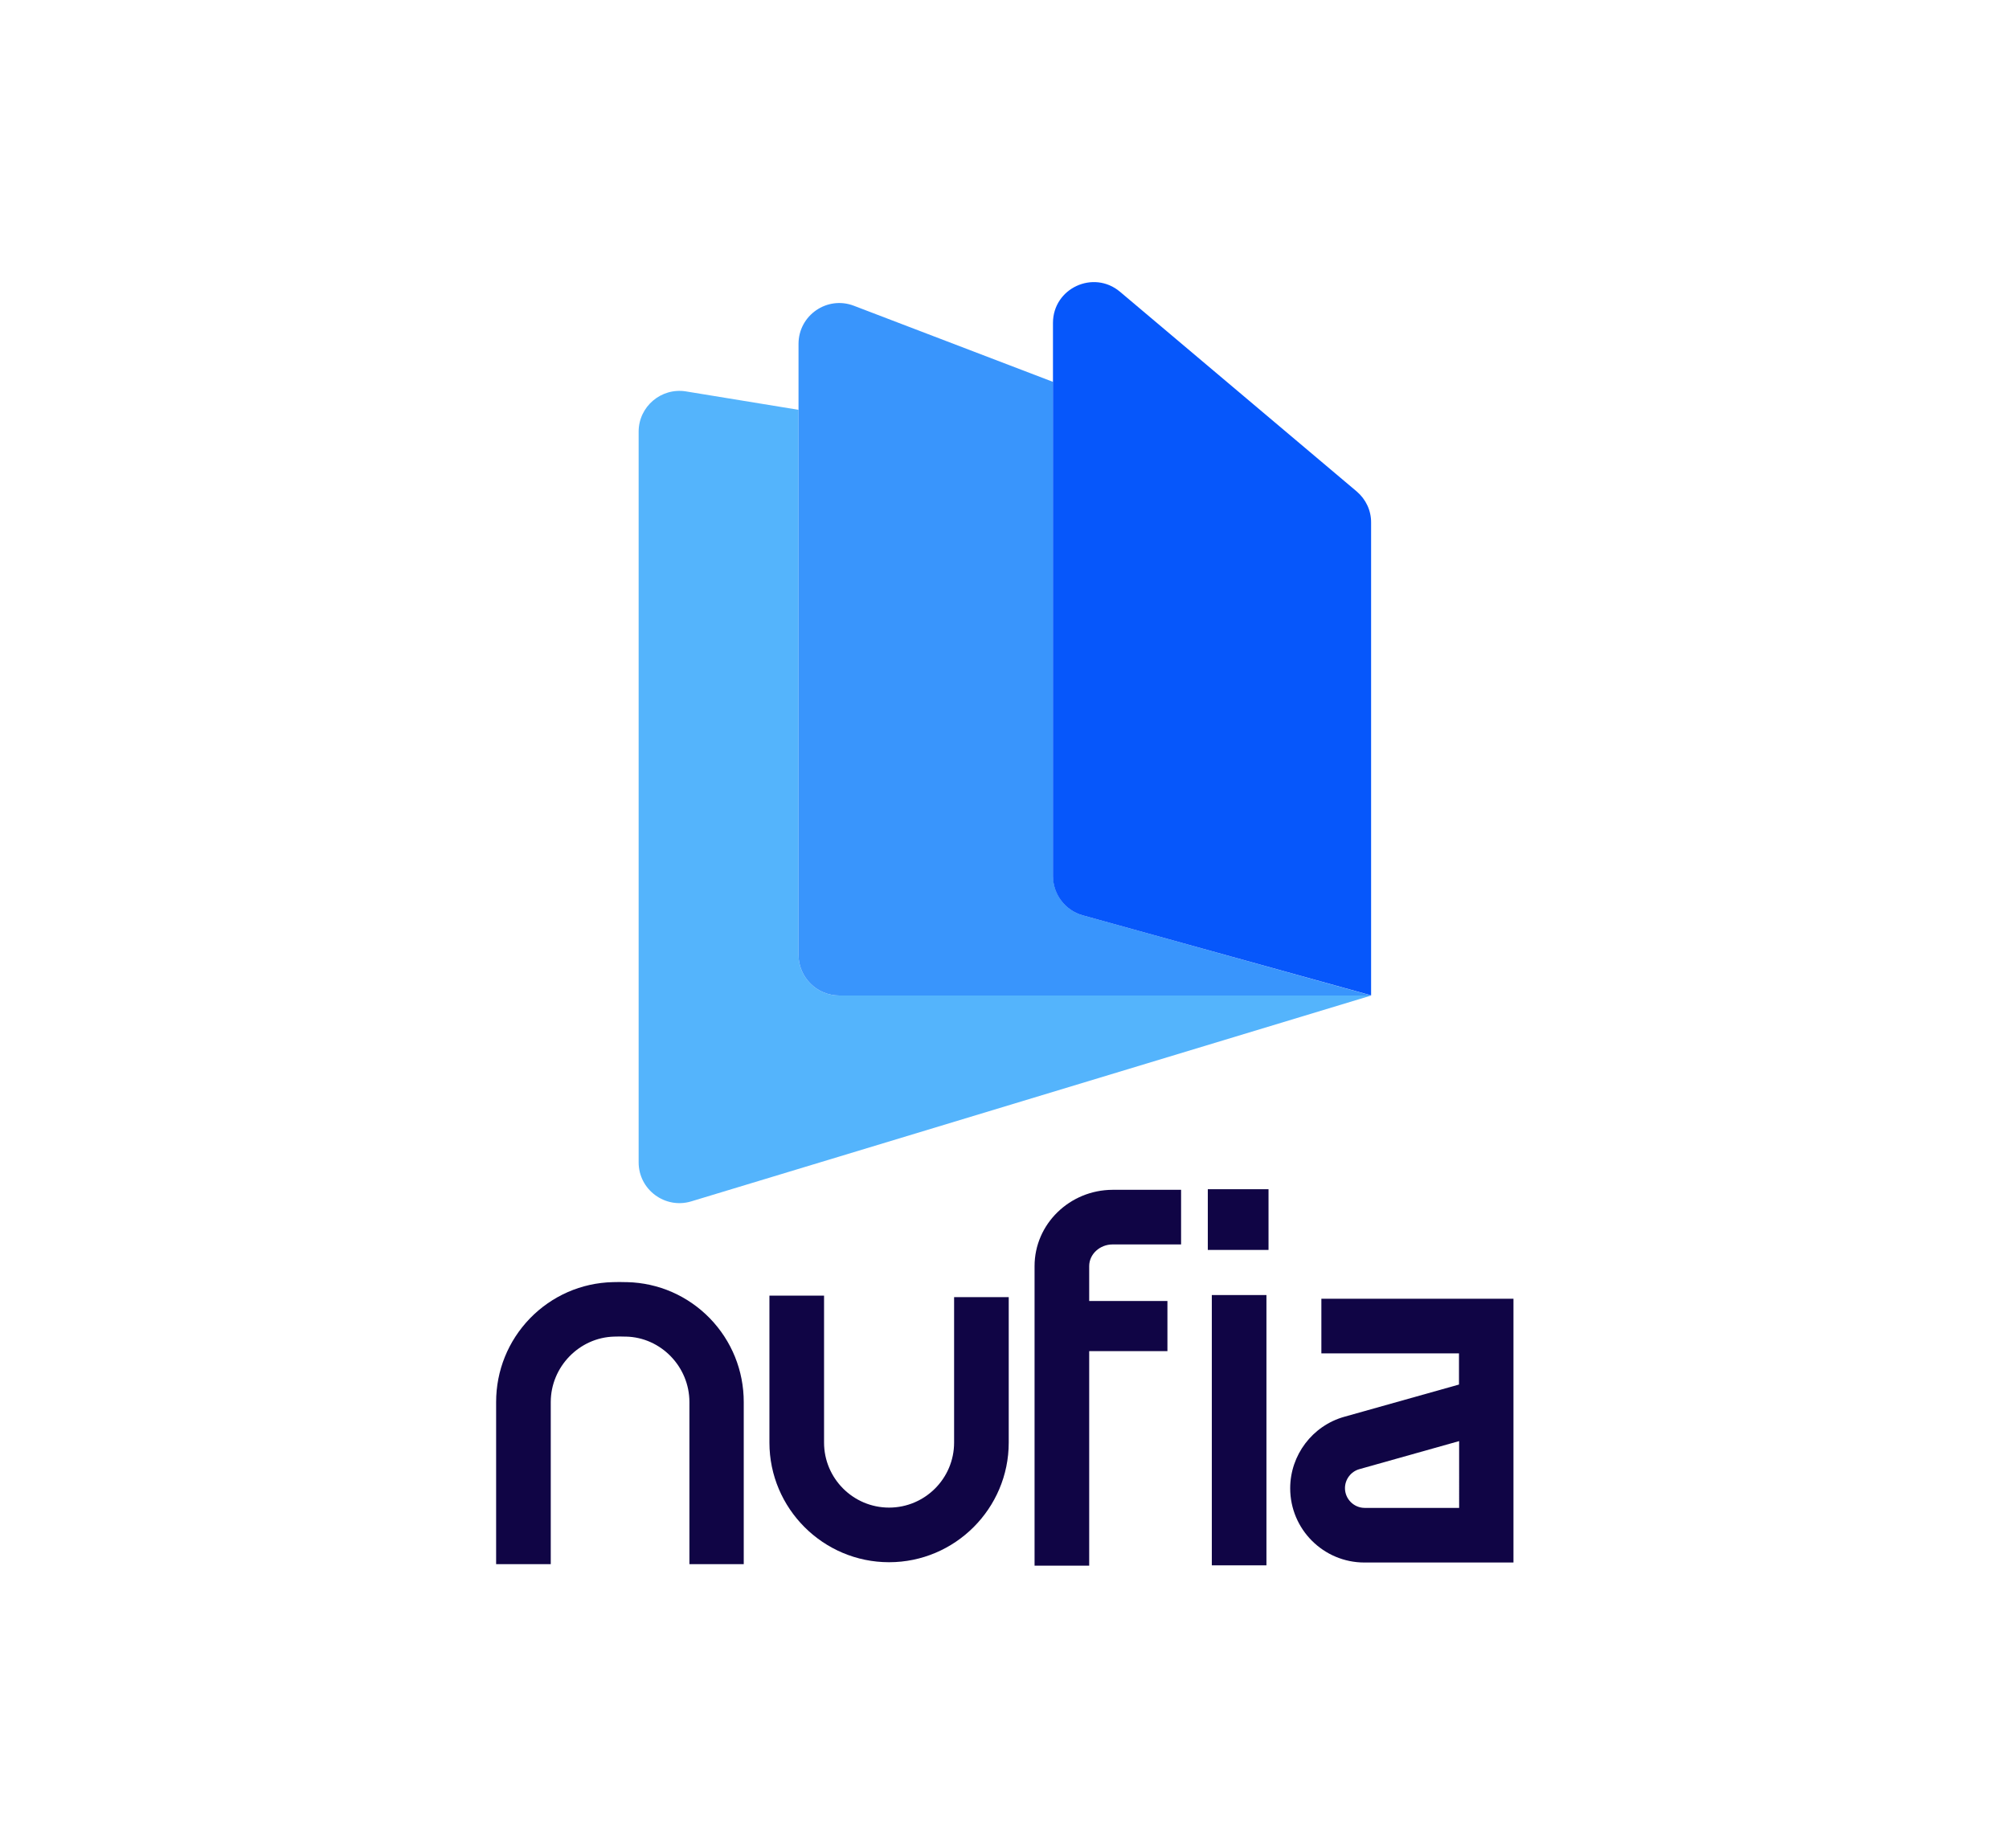
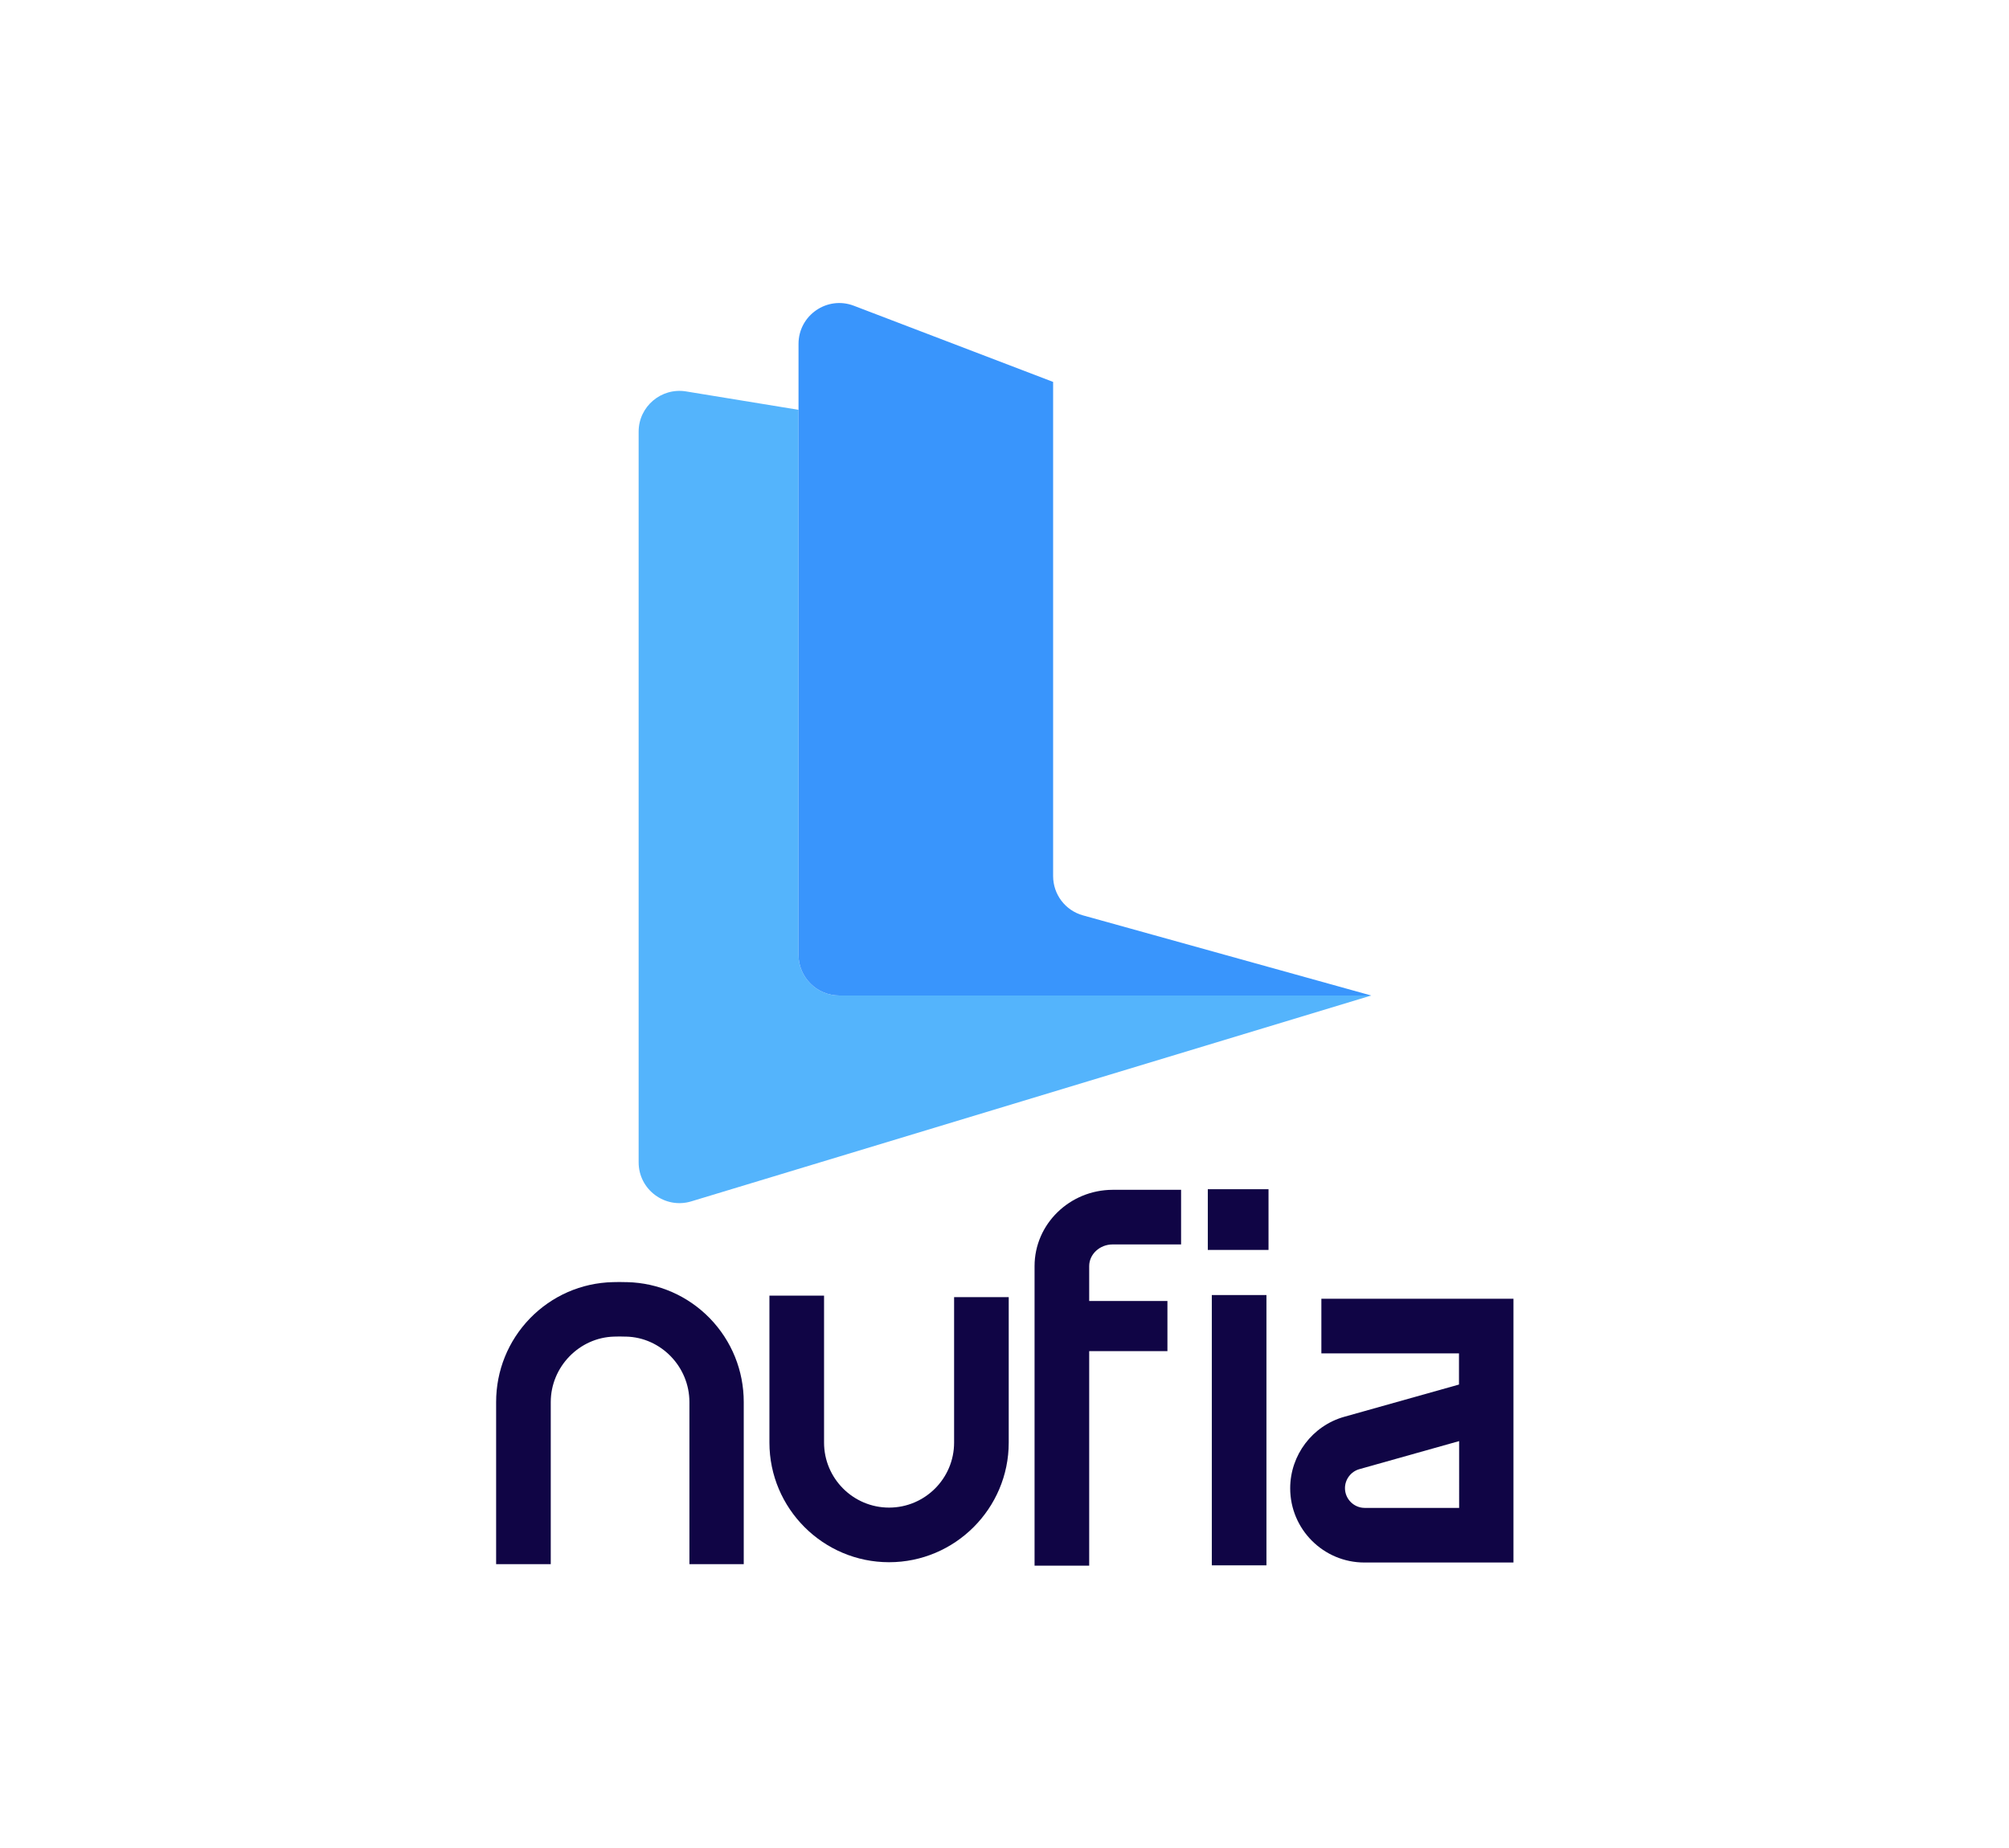
<svg xmlns="http://www.w3.org/2000/svg" version="1.1" id="Calque_1" x="0px" y="0px" viewBox="0 0 1353.3 1244.9" style="enable-background:new 0 0 1353.3 1244.9;" xml:space="preserve">
  <style type="text/css">
	.st0{fill:#54B4FC;}
	.st1{fill:#3995FC;}
	.st2{fill:#0657FB;}
	.st3{fill:#100545;}
</style>
  <g>
    <path class="st0" d="M565.4,670.7c-15.2,0-27.5-12.3-27.5-27.5V450.9v-10.1V276.1l-75.8-12.4c-16.7-2.7-31.9,10.2-31.9,27.1v150   v10.1v332.2c0,18.4,17.8,31.6,35.4,26.3l458.1-138.7H565.4z" />
    <path class="st1" d="M729.5,616.7c-11.9-3.3-20.1-14.1-20.1-26.5V450.9v-10.1V257.3L575.2,206c-18-6.9-37.3,6.4-37.3,25.7v44.4   v164.7v10.1v192.3c0,15.2,12.3,27.5,27.5,27.5h358.3L729.5,616.7z" />
-     <path class="st2" d="M913.9,331.1L754.5,196.6c-17.9-15.1-45.2-2.4-45.2,21v39.8v183.4v10.1v139.3c0,12.3,8.2,23.2,20.1,26.5   l194.2,53.9V450.9v-10.1v-88.6C923.7,344,920.1,336.4,913.9,331.1z" />
  </g>
  <g>
    <rect x="813.6" y="801.2" class="st3" width="40.9" height="40.9" />
    <path class="st3" d="M422.4,863.8l-0.8,0c-2.9-0.1-5.9-0.1-8.8,0c-21.2,0.5-41,9.2-55.8,24.4c-14.7,15.2-22.8,35.2-22.8,56.4v109.2   h36.8V944.6c0-23.7,19.2-43.5,42.7-44.1c2.4-0.1,4.9-0.1,7.3,0l0.7,0c23.5,0.5,42.7,20.3,42.7,44.1v109.2H501V944.6   c0-21.2-8.1-41.2-22.8-56.4C463.4,873,443.6,864.3,422.4,863.8z" />
    <path class="st3" d="M642.7,971.9c0,24.2-19.7,43.8-43.8,43.8c-24.2,0-43.8-19.7-43.8-43.8v-99h-36.8v99   c0,44.4,36.2,80.6,80.6,80.6c44.4,0,80.6-36.2,80.6-80.6v-98h-36.8V971.9z" />
    <path class="st3" d="M696.9,853v201.8h36.8V910.3h52.7v-33.8h-52.7V853c0-8,7.1-14.6,15.8-14.6h46.1v-36.8h-46.1   C720.5,801.7,696.9,824.7,696.9,853z" />
    <rect x="816.3" y="872.5" class="st3" width="36.8" height="182.1" />
    <path class="st3" d="M890.1,875v36.8h92.7v21l-77.2,21.7c-21.5,6-36.5,25.8-36.5,48.2c0,27.6,22.4,50,50,50h100.4V875H890.1z    M982.9,1015.9h-63.6c-7.3,0-13.3-6-13.3-13.3c0-5.9,4-11.2,9.7-12.8l67.2-18.9V1015.9z" />
  </g>
</svg>